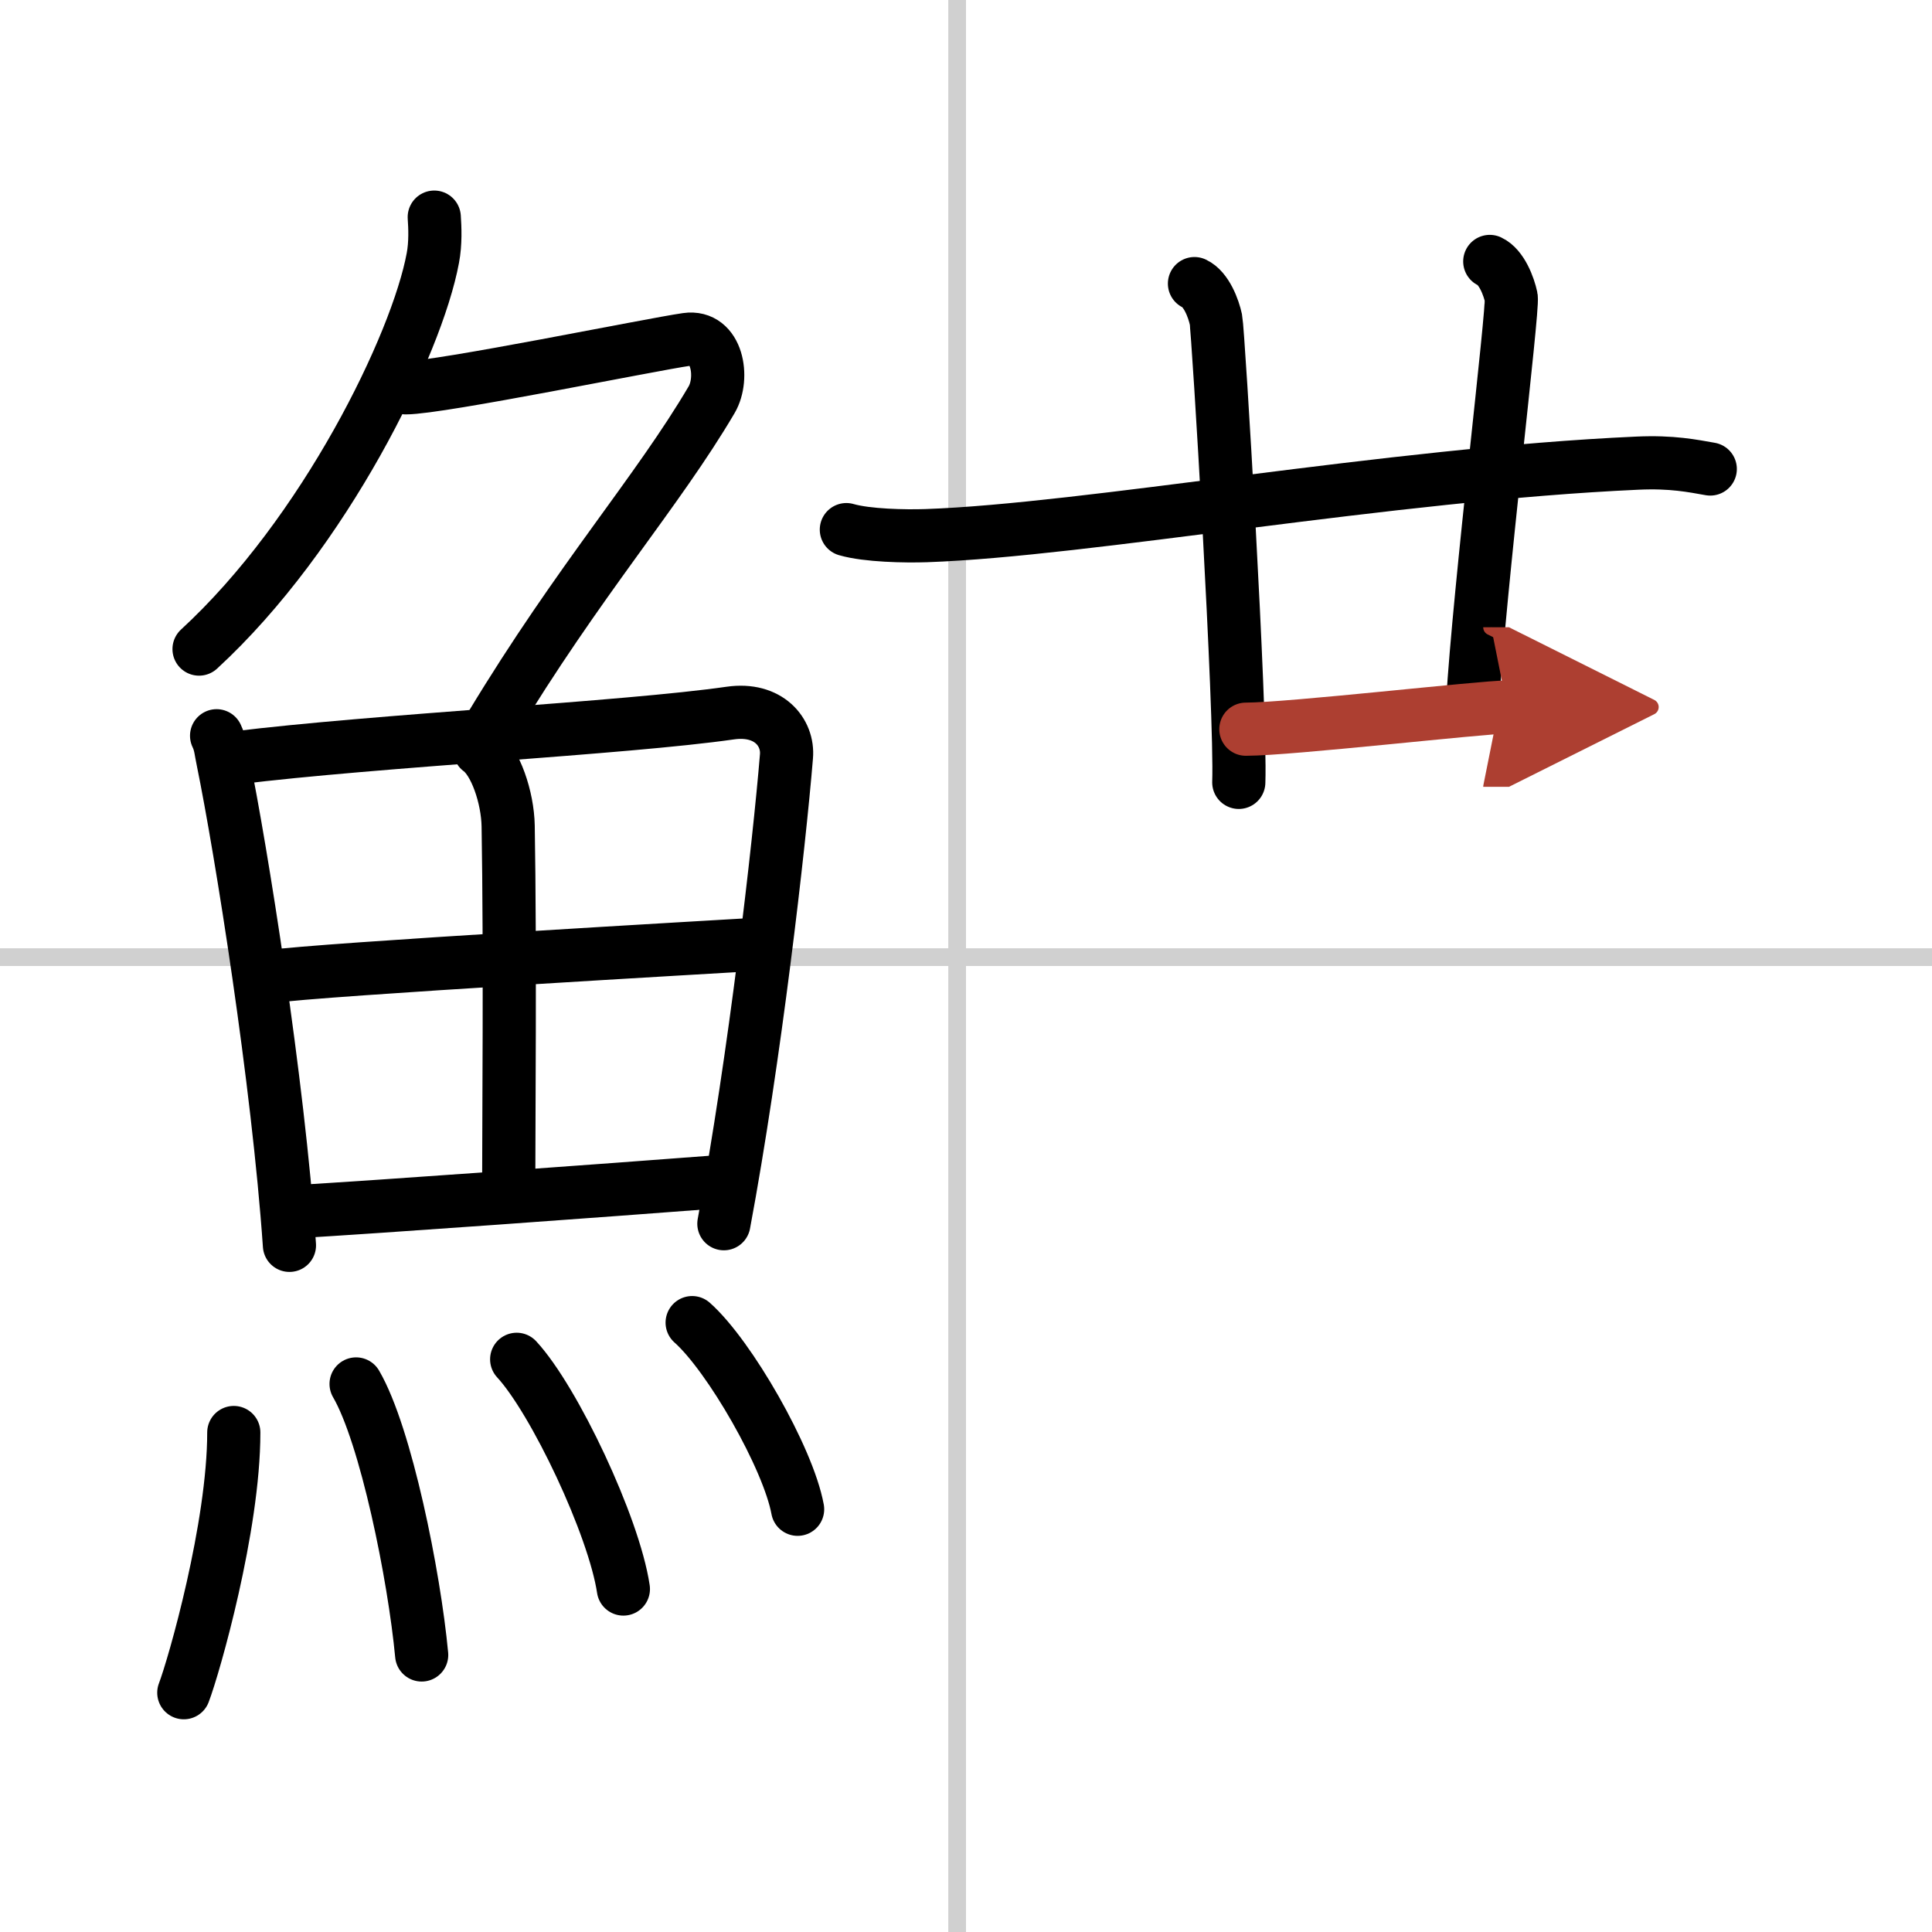
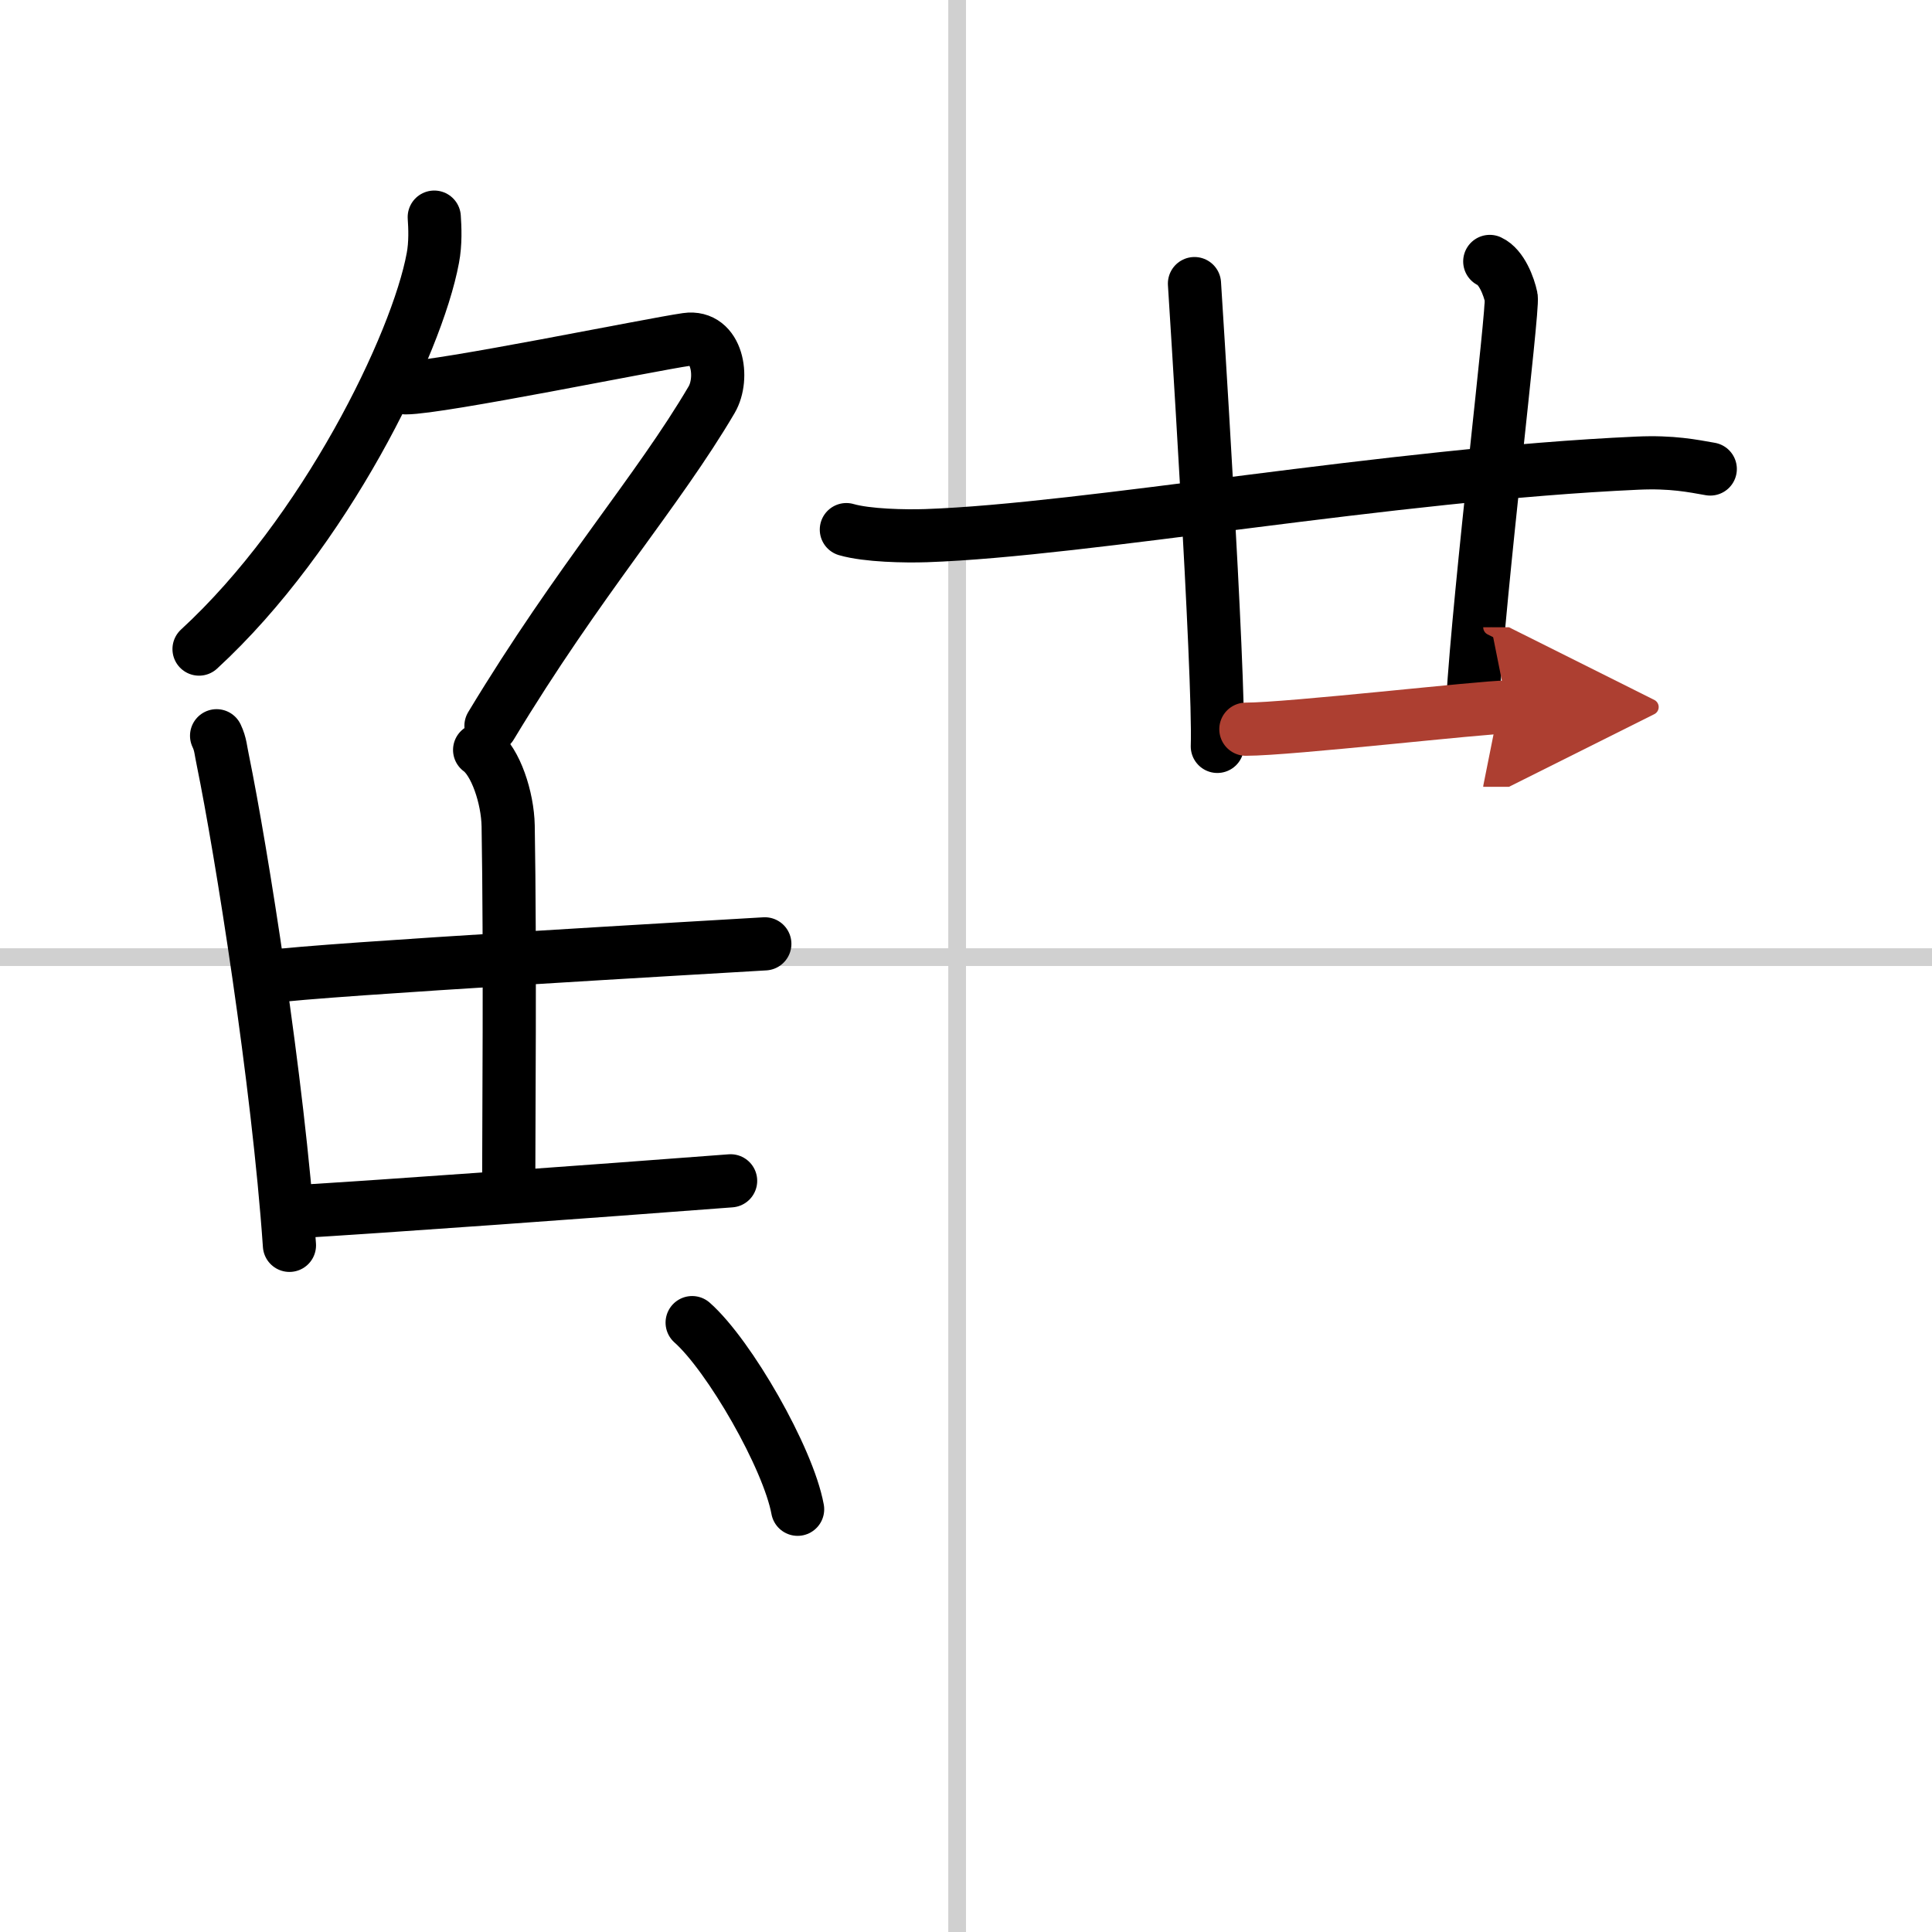
<svg xmlns="http://www.w3.org/2000/svg" width="400" height="400" viewBox="0 0 109 109">
  <defs>
    <marker id="a" markerWidth="4" orient="auto" refX="1" refY="5" viewBox="0 0 10 10">
      <polyline points="0 0 10 5 0 10 1 5" fill="#ad3f31" stroke="#ad3f31" />
    </marker>
  </defs>
  <g fill="none" stroke="#000" stroke-linecap="round" stroke-linejoin="round" stroke-width="3">
    <rect width="100%" height="100%" fill="#fff" stroke="#fff" />
    <line x1="54" x2="54" y2="109" stroke="#d0d0d0" stroke-width="1" />
    <line x2="109" y1="54" y2="54" stroke="#d0d0d0" stroke-width="1" />
    <path d="m24.5 12.25c0.04 0.57 0.08 1.48-0.08 2.31-0.9 4.86-6.09 15.53-13.19 22.06" />
    <path d="m22.89 21.88c1.93 0 13.82-2.44 15.85-2.73 1.74-0.25 2.13 2.17 1.41 3.4-3.05 5.19-7.48 10.16-12.45 18.4" />
    <path d="m12.22 41.51c0.23 0.48 0.23 0.82 0.36 1.42 1.02 4.99 3.11 18.07 3.75 27.33" />
-     <path d="m13.28 42.76c7.92-0.98 22.01-1.68 27.92-2.53 2.17-0.31 3.29 1.09 3.17 2.45-0.41 4.99-1.79 17.06-3.53 26.36" />
    <path d="m27.06 42.31c0.9 0.65 1.58 2.69 1.61 4.29 0.12 7.07 0.03 17.08 0.03 20.58" />
    <path d="m15.26 55.1c2.58-0.4 25.76-1.72 27.89-1.85" />
    <path d="m16.23 68.39c5.71-0.34 17.11-1.17 24.99-1.77" />
-     <path d="m13.19 80.82c0 5.32-2.24 13.16-2.82 14.68" />
-     <path d="m20.09 78.08c1.68 2.88 3.28 10.81 3.7 15.29" />
-     <path d="m29.15 76.69c2.12 2.29 5.49 9.41 6.02 12.96" />
    <path d="m39.05 74.62c2.1 1.86 5.42 7.64 5.95 10.53" />
    <path d="m47.75 29.88c1.17 0.34 3.33 0.38 4.5 0.34 9.04-0.31 26.12-3.46 40.13-4.09 1.96-0.09 3.13 0.16 4.11 0.33" />
-     <path d="m67.39 16c0.67 0.31 1.08 1.41 1.21 2.03s1.43 22.2 1.29 26.11" />
+     <path d="m67.39 16s1.43 22.2 1.29 26.11" />
    <path d="m84.05 14.75c0.67 0.31 1.08 1.41 1.21 2.03 0.13 0.63-1.79 16.35-2.18 22.92" />
    <path d="m70.29 41.14c2.48 0 13.34-1.25 14.74-1.25" marker-end="url(#a)" stroke="#ad3f31" />
  </g>
</svg>